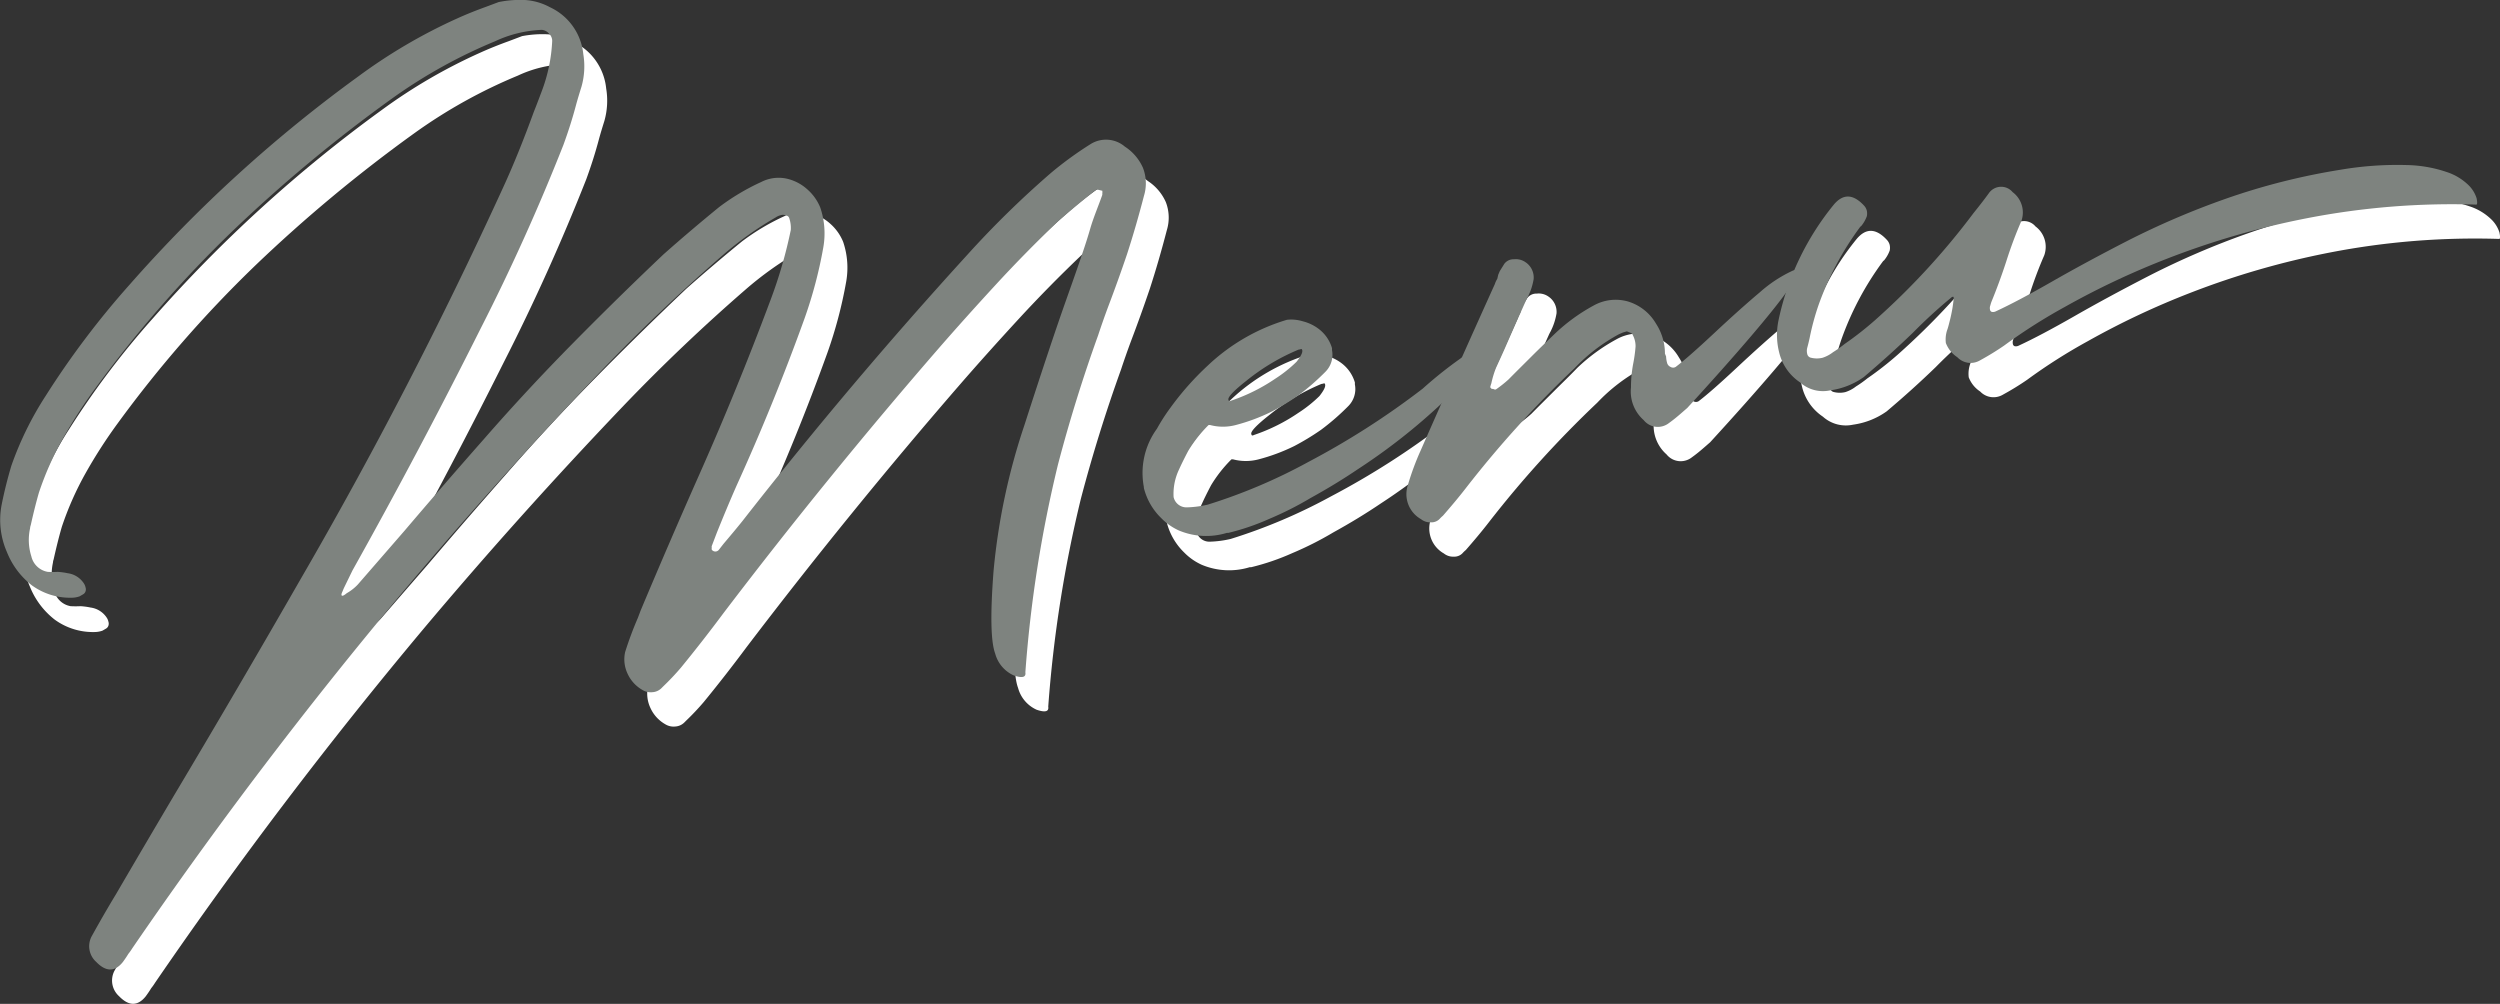
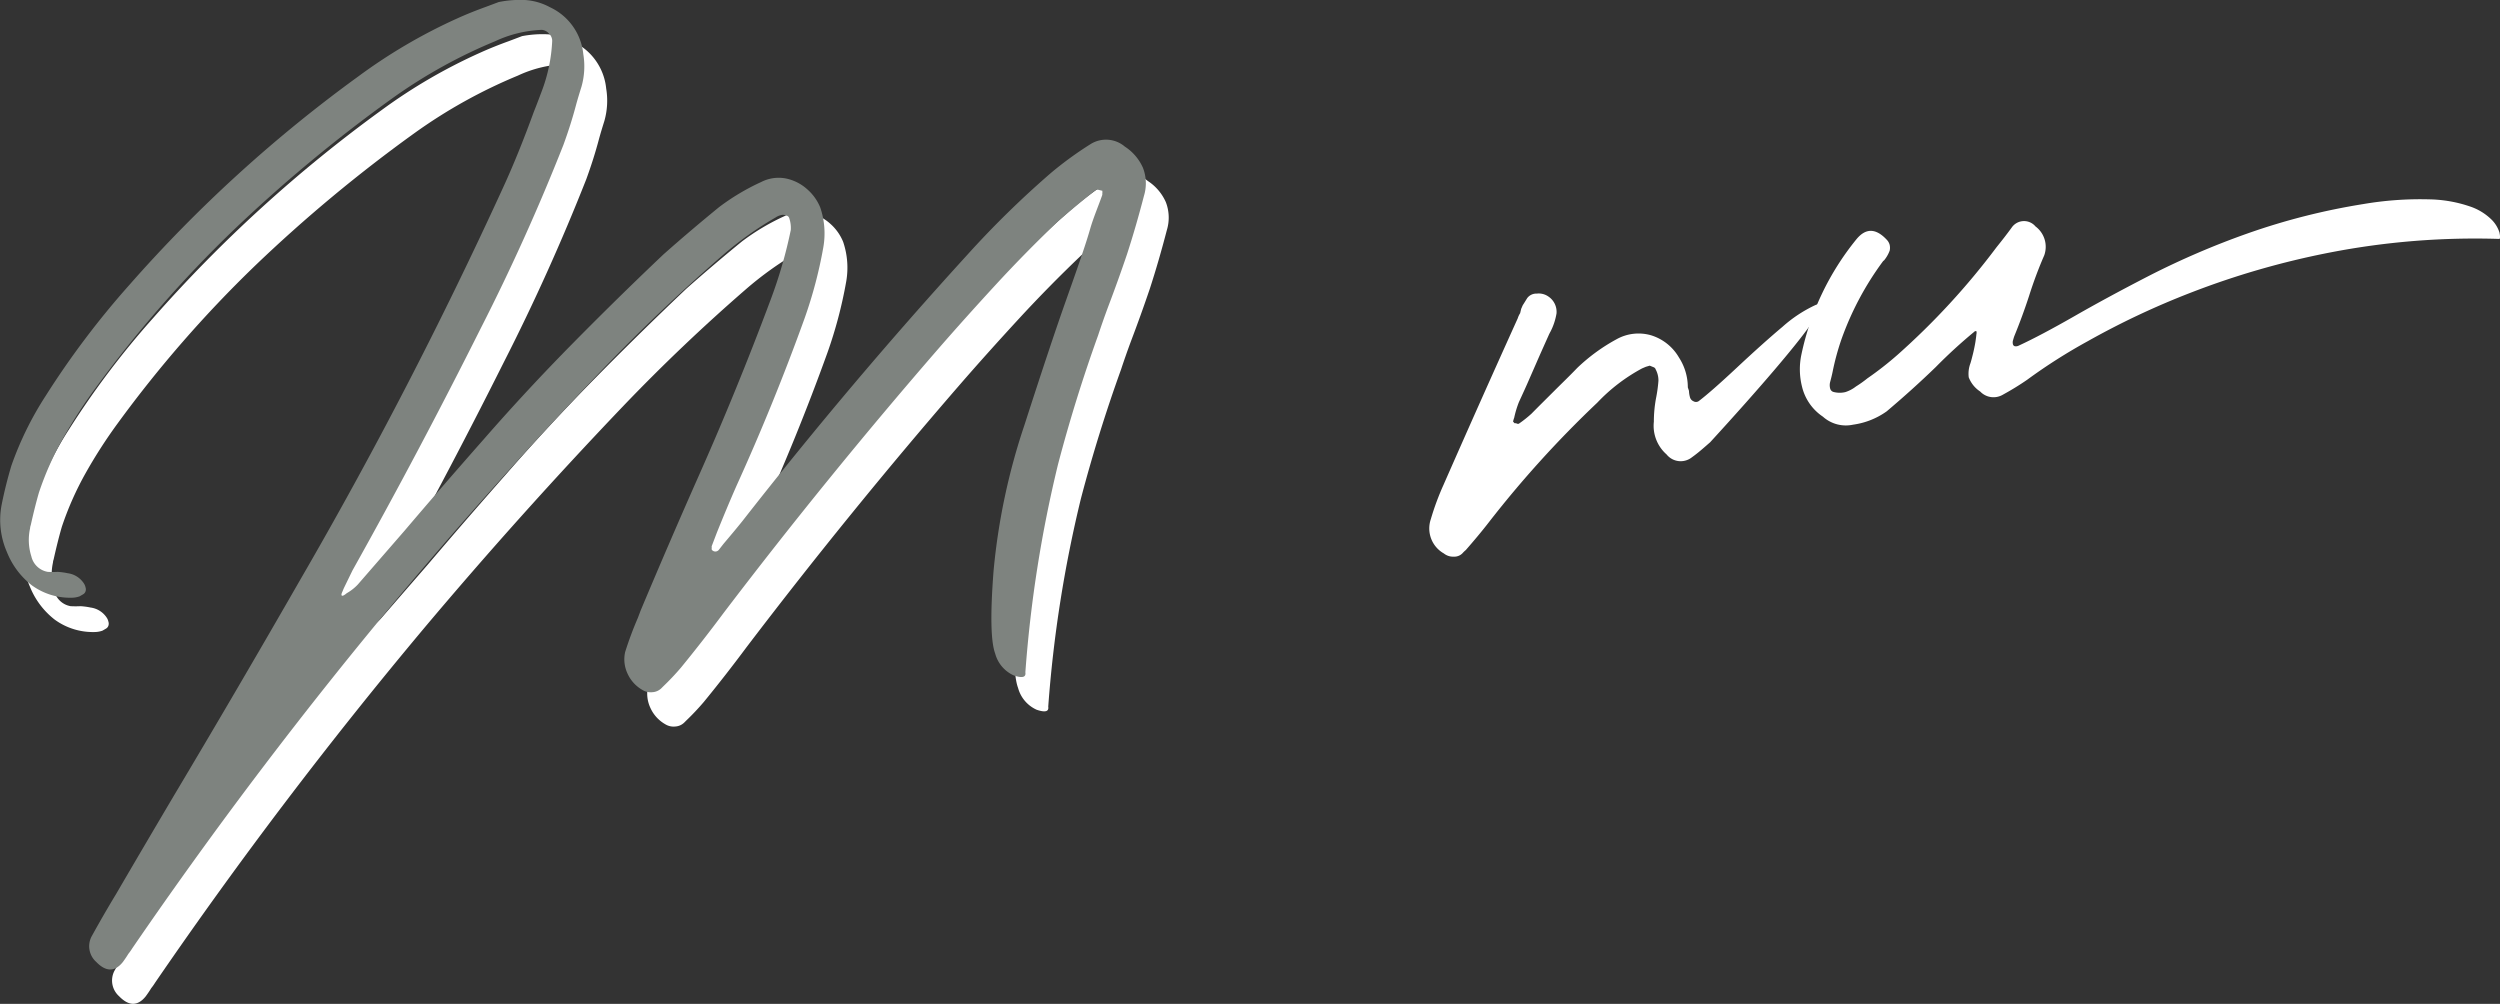
<svg xmlns="http://www.w3.org/2000/svg" viewBox="0 0 218.58 87.77">
  <rect x="0" y="0" width="218.58" height="87.77" fill="#333333" stroke="none" />
  <defs>
    <style>.cls-1{fill:#fff;}.cls-2{fill:#7e837f;}</style>
  </defs>
  <title>menu_1</title>
  <g id="Layer_2" data-name="Layer 2">
    <g id="レイヤー_1" data-name="レイヤー 1">
      <path class="cls-1" d="M47.89,3a5.27,5.27,0,0,1,2.19.63A5.08,5.08,0,0,1,53,7.74a6.49,6.49,0,0,1-.16,2.84c-.16.51-.31,1-.46,1.54-.32,1.22-.7,2.4-1.12,3.55q-3.23,8.19-7.21,16-5.39,10.76-11.23,21.2l-.74,1.52c-.06.13-.11.27-.17.4-.14.33,0,.39.3.16a1.15,1.15,0,0,1,.2-.14,4.11,4.11,0,0,0,.87-.7l4.1-4.72q3.4-4,6.93-8Q48,37.16,52,33.1T60,25.25c1.6-1.42,3.23-2.8,4.87-4.14a19.66,19.66,0,0,1,3.69-2.2,3.34,3.34,0,0,1,2.18-.3,4,4,0,0,1,1.85.95,4.24,4.24,0,0,1,1.13,1.59,7.05,7.05,0,0,1,.26,3.5,38.7,38.7,0,0,1-1.64,6.2q-2.67,7.41-5.94,14.61c-.59,1.34-1.16,2.71-1.72,4.1l-.45,1.18a.32.32,0,0,0,0,.14.52.52,0,0,0,0,.18.39.39,0,0,0,.63,0l.39-.5c.54-.64,1.1-1.3,1.66-2q9.38-12,19.6-23.21a83,83,0,0,1,7.4-7.25,31.45,31.45,0,0,1,3.44-2.5,2.54,2.54,0,0,1,3,.22,4.26,4.26,0,0,1,1.58,1.85,3.75,3.75,0,0,1,.09,2.45c-.45,1.73-.94,3.44-1.49,5.13q-.78,2.3-1.62,4.51c-.32.86-.62,1.71-.9,2.56q-2,5.55-3.5,11.26a110.89,110.89,0,0,0-2.86,18.2c.07.43-.25.53-1,.28a2.92,2.92,0,0,1-1.64-1.92q-.58-1.56-.14-7.23a56.07,56.07,0,0,1,2.7-12.75q2.28-7.08,3.62-10.86c.38-1.08.76-2.14,1.12-3.19s.71-2.07,1-3.08.72-2,1.07-3a.45.45,0,0,1,0-.13.45.45,0,0,0,0-.13.29.29,0,0,0,0-.09h0l-.33-.08a.46.46,0,0,0-.23,0l-.15.12c-1.07.85-2.12,1.72-3.15,2.62Q91.73,25,89.11,27.84c-1.74,1.89-3.45,3.79-5.11,5.7Q74.27,44.76,65.26,56.6q-1.83,2.46-3.73,4.78A21.86,21.86,0,0,1,60,63l-.18.18a1.22,1.22,0,0,1-.78.34,1.37,1.37,0,0,1-.86-.19,3.12,3.12,0,0,1-1.32-1.45A2.91,2.91,0,0,1,56.66,60a30.59,30.59,0,0,1,1.12-3c.07-.2.15-.39.22-.59q2.45-5.84,5-11.6,3.42-7.68,6.35-15.53a40.47,40.47,0,0,0,1.79-6.17A2.67,2.67,0,0,0,71,22.06a.31.31,0,0,0-.2-.2.94.94,0,0,0-.36-.08,1.43,1.43,0,0,0-.62.23,29.6,29.6,0,0,0-4.65,3.32q-5.53,4.8-10.62,10.11-9,9.42-17.41,19.41-12.57,15-23.58,31.07a4.52,4.52,0,0,1-.34.48c-.15.25-.31.48-.47.7-.7.88-1.48.89-2.34,0A1.84,1.84,0,0,1,10,84.89c.7-1.27,1.42-2.52,2.16-3.74q2.52-4.32,5.09-8.66,5.57-9.34,11-18.8Q37.93,37,46,19.37c1-2.18,1.87-4.39,2.68-6.61.23-.57.44-1.13.65-1.69a14.19,14.19,0,0,0,.95-4.5A.86.86,0,0,0,50,5.94a.93.93,0,0,0-.62-.33,10.59,10.59,0,0,0-4.1,1,44.88,44.88,0,0,0-9,5,129.22,129.22,0,0,0-14,11.64A105.69,105.69,0,0,0,10.3,37a43.06,43.06,0,0,0-2.81,4.36A27.18,27.18,0,0,0,5.4,46.08c-.27.94-.5,1.88-.71,2.83a.94.94,0,0,0-.06.28,4.74,4.74,0,0,0,.11,2.45A1.78,1.78,0,0,0,6.18,53a8.29,8.29,0,0,0,.87,0,6.22,6.22,0,0,1,.88.12,2,2,0,0,1,1.43.93,1,1,0,0,1,.12.31.55.55,0,0,1,0,.34.47.47,0,0,1-.21.26l-.31.18a2.1,2.1,0,0,1-.7.12,5.67,5.67,0,0,1-3.47-1.08,6.9,6.9,0,0,1-2.18-2.9,7,7,0,0,1-.46-4.18c.24-1.17.53-2.32.88-3.45a28.61,28.61,0,0,1,3-6.1,74.87,74.87,0,0,1,7.33-9.71,121.89,121.89,0,0,1,20-18.21A47.29,47.29,0,0,1,42,4.6c.82-.37,1.65-.7,2.48-1l1.16-.44A9.42,9.42,0,0,1,47.89,3Z" />
-       <path class="cls-1" d="M115.9,31.09a3.84,3.84,0,0,1,1.36.64,3.26,3.26,0,0,1,1.2,1.71l0,.17a2.11,2.11,0,0,1-.56,1.88,20.86,20.86,0,0,1-2.4,2.09A21.82,21.82,0,0,1,113.16,39a16.45,16.45,0,0,1-3.11,1.16,4.39,4.39,0,0,1-2.25,0l-.13,0a11.68,11.68,0,0,0-1.78,2.26c-.38.72-.64,1.26-.8,1.62a4.94,4.94,0,0,0-.48,2.42,1.15,1.15,0,0,0,1.15.9,9,9,0,0,0,1.84-.24,47.91,47.91,0,0,0,8.79-3.73,69.47,69.47,0,0,0,10-6.41,36.32,36.32,0,0,1,3.9-3.05,1.91,1.91,0,0,1,.46-.15.73.73,0,0,1,.82.21l.09.21v0a18.09,18.09,0,0,1-1.82,2.31,52.83,52.83,0,0,1-9.1,7.5c-1.27.86-2.66,1.71-4.15,2.53a28.85,28.85,0,0,1-3.6,1.82,20.71,20.71,0,0,1-3.59,1.23l-.13,0a6.17,6.17,0,0,1-4.2-.21,5.1,5.1,0,0,1-1.55-1.09,5.53,5.53,0,0,1-1.51-2.63l0-.08a6.57,6.57,0,0,1,1.14-5.09,16.52,16.52,0,0,1,1.19-1.85,25.13,25.13,0,0,1,3.26-3.68,17.23,17.23,0,0,1,6.92-4A3.43,3.43,0,0,1,115.9,31.09ZM109.73,38a15.89,15.89,0,0,0,3.8-1.91,11.46,11.46,0,0,0,1.83-1.46c.37-.47.54-.8.5-1s-.13-.07-.33-.06A18.61,18.61,0,0,0,111,36.27c-1.12.88-1.65,1.44-1.6,1.67S109.56,38.05,109.73,38Z" />
      <path class="cls-1" d="M147.67,34.17a2.34,2.34,0,0,0,.08.53.53.53,0,0,0,.31.38.43.43,0,0,0,.45,0c.69-.52,1.8-1.49,3.34-2.93s2.87-2.63,4-3.58a11.71,11.71,0,0,1,2.88-1.9c.77-.32.56.35-.63,2s-4,5-8.58,10c-.52.45-1,.89-1.59,1.31a1.58,1.58,0,0,1-2.22-.25,3.33,3.33,0,0,1-1.11-2.86q0-1,.18-2A12.79,12.79,0,0,0,145,33.3a2.06,2.06,0,0,0-.24-1,.3.3,0,0,0-.2-.2l-.32-.13-.34.1-.33.14a15.46,15.46,0,0,0-3.92,3,93.22,93.22,0,0,0-9.49,10.47c-.65.84-1.33,1.64-2,2.41a2.69,2.69,0,0,0-.3.29,1,1,0,0,1-.76.29,1.29,1.29,0,0,1-.86-.28,2.51,2.51,0,0,1-1.14-3,23.11,23.11,0,0,1,1.11-3q3.19-7.26,6.49-14.56a1.92,1.92,0,0,1,.21-.45L133,27l.08-.18a1,1,0,0,1,.12-.23l.33-.53a1,1,0,0,1,.84-.39,1.46,1.46,0,0,1,1,.25,1.61,1.61,0,0,1,.72,1.48,5.41,5.41,0,0,1-.52,1.58,4,4,0,0,0-.18.36c-.42.94-.78,1.74-1.07,2.41l-.67,1.53c-.22.51-.51,1.14-.85,1.88a8.57,8.57,0,0,0-.41,1.36,2.31,2.31,0,0,0-.1.34l.12.13s.07.05.1,0l.15.06a.32.32,0,0,0,.13,0,10.46,10.46,0,0,0,1.11-.88c.66-.67,1.33-1.33,2-2s1.34-1.31,2-2a16,16,0,0,1,3.44-2.51,3.94,3.94,0,0,1,3-.35,4.26,4.26,0,0,1,2.45,1.94,4.8,4.8,0,0,1,.78,2.62Z" />
      <path class="cls-1" d="M157.5,31a23.68,23.68,0,0,1,4.81-10.08q1.23-1.5,2.67.06a1,1,0,0,1,.24.44,1.17,1.17,0,0,1,0,.49,2.94,2.94,0,0,1-.48.84.21.21,0,0,1-.08.06A26.22,26.22,0,0,0,161,29.67a21.86,21.86,0,0,0-.78,2.88c-.06.28-.13.57-.21.86a1.1,1.1,0,0,0,0,.54.42.42,0,0,0,.34.33,2.11,2.11,0,0,0,1,0,3,3,0,0,0,.92-.49,9.93,9.93,0,0,0,1-.71A28.56,28.56,0,0,0,165.93,31a63.22,63.22,0,0,0,8.62-9.37c.45-.56.89-1.12,1.32-1.71a1.31,1.31,0,0,1,2.1-.12,2.22,2.22,0,0,1,.76,2.53Q178,24,177.41,25.86c-.4,1.23-.84,2.42-1.3,3.54-.06.17-.09.3-.12.39a.71.71,0,0,0,0,.29.24.24,0,0,0,.16.19.55.55,0,0,0,.37-.06q1.9-.88,4.82-2.55c1.92-1.1,4.13-2.3,6.66-3.6a70.57,70.57,0,0,1,8.48-3.64,57.81,57.81,0,0,1,10.16-2.58,29.5,29.5,0,0,1,5.74-.41,11.56,11.56,0,0,1,3.57.62,4.91,4.91,0,0,1,1.89,1.15,2.76,2.76,0,0,1,.69,1.12c.07.33.07.52,0,.57a66.51,66.51,0,0,0-14.83,1.19,71.23,71.23,0,0,0-12.16,3.51,69.68,69.68,0,0,0-9,4.24,48.18,48.18,0,0,0-5.31,3.38q-1,.69-2.1,1.29a1.61,1.61,0,0,1-2-.27,2.59,2.59,0,0,1-1-1.24,2.58,2.58,0,0,1,.15-1.23c.07-.22.14-.5.22-.82s.18-.81.22-1.08.07-.49.08-.63a.53.53,0,0,0,0-.27.09.09,0,0,0-.1,0,.17.17,0,0,0-.1.06,44,44,0,0,0-3.35,3.07q-2,1.94-4.3,3.88a6.62,6.62,0,0,1-2.93,1.16,3,3,0,0,1-2.64-.7,4.38,4.38,0,0,1-1.83-2.64A6.22,6.22,0,0,1,157.5,31Z" />
      <path class="cls-2" d="M45.89,0a5.27,5.27,0,0,1,2.19.63A5.08,5.08,0,0,1,51,4.74a6.49,6.49,0,0,1-.16,2.84c-.16.51-.31,1-.46,1.54-.32,1.22-.7,2.4-1.12,3.55q-3.23,8.19-7.21,16-5.39,10.76-11.23,21.2l-.74,1.52c-.06.13-.11.27-.17.4-.14.33,0,.39.3.16a1.15,1.15,0,0,1,.2-.14,4.11,4.11,0,0,0,.87-.7l4.1-4.72q3.4-4,6.93-8Q46,34.16,50,30.1T58,22.25c1.6-1.42,3.23-2.8,4.87-4.14a19.66,19.66,0,0,1,3.69-2.2,3.34,3.34,0,0,1,2.18-.3,4,4,0,0,1,1.85.95,4.24,4.24,0,0,1,1.13,1.59,7.05,7.05,0,0,1,.26,3.5,38.7,38.7,0,0,1-1.64,6.2q-2.67,7.41-5.94,14.61c-.59,1.34-1.16,2.71-1.72,4.1l-.45,1.18a.32.32,0,0,0,0,.14.52.52,0,0,0,0,.18.39.39,0,0,0,.63,0l.39-.5c.54-.64,1.1-1.3,1.66-2q9.38-12,19.6-23.21a83,83,0,0,1,7.4-7.25,31.45,31.45,0,0,1,3.44-2.5,2.54,2.54,0,0,1,3,.22,4.26,4.26,0,0,1,1.58,1.85,3.75,3.75,0,0,1,.09,2.45c-.45,1.73-.94,3.44-1.49,5.13q-.78,2.3-1.62,4.51c-.32.86-.62,1.71-.9,2.56q-2,5.55-3.5,11.26a110.89,110.89,0,0,0-2.86,18.2c.07.43-.25.53-1,.28a2.92,2.92,0,0,1-1.64-1.92q-.58-1.56-.14-7.23a56.07,56.07,0,0,1,2.7-12.75q2.28-7.08,3.62-10.86c.38-1.08.76-2.14,1.12-3.19s.71-2.07,1-3.08.72-2,1.07-3a.45.45,0,0,1,0-.13.45.45,0,0,0,0-.13.29.29,0,0,0,0-.09h0l-.33-.08a.46.46,0,0,0-.23,0l-.15.12c-1.07.85-2.12,1.72-3.15,2.62Q89.73,22,87.11,24.84c-1.74,1.89-3.45,3.79-5.11,5.7Q72.27,41.76,63.26,53.6q-1.83,2.46-3.73,4.78A21.86,21.86,0,0,1,58,60l-.18.18a1.22,1.22,0,0,1-.78.34,1.37,1.37,0,0,1-.86-.19,3.12,3.12,0,0,1-1.32-1.45A2.91,2.91,0,0,1,54.66,57a30.59,30.59,0,0,1,1.12-3c.07-.2.15-.39.22-.59q2.45-5.84,5-11.6,3.42-7.68,6.35-15.53a40.47,40.47,0,0,0,1.79-6.17A2.67,2.67,0,0,0,69,19.06a.31.31,0,0,0-.2-.2.94.94,0,0,0-.36-.08,1.43,1.43,0,0,0-.62.23,29.6,29.6,0,0,0-4.65,3.32q-5.53,4.8-10.62,10.11-9,9.42-17.41,19.41-12.57,15-23.58,31.07a4.52,4.52,0,0,1-.34.48c-.15.25-.31.48-.47.7-.7.88-1.48.89-2.34,0A1.84,1.84,0,0,1,8,81.89c.7-1.27,1.42-2.52,2.16-3.74q2.52-4.32,5.09-8.66,5.57-9.34,11-18.8Q35.93,34,44,16.37c1-2.18,1.87-4.39,2.68-6.61.23-.57.44-1.13.65-1.69a14.19,14.19,0,0,0,.95-4.5A.86.86,0,0,0,48,2.94a.93.93,0,0,0-.62-.33,10.59,10.59,0,0,0-4.1,1,44.88,44.88,0,0,0-9,5,129.22,129.22,0,0,0-14,11.64A105.69,105.69,0,0,0,8.3,34a43.06,43.06,0,0,0-2.81,4.36A27.18,27.18,0,0,0,3.4,43.08c-.27.94-.5,1.88-.71,2.83a.94.94,0,0,0-.06.28,4.74,4.74,0,0,0,.11,2.45A1.78,1.78,0,0,0,4.18,50a8.29,8.29,0,0,0,.87,0,6.22,6.22,0,0,1,.88.12,2,2,0,0,1,1.43.93,1,1,0,0,1,.12.31.55.55,0,0,1,0,.34.47.47,0,0,1-.21.26l-.31.18a2.1,2.1,0,0,1-.7.12,5.67,5.67,0,0,1-3.47-1.08,6.9,6.9,0,0,1-2.18-2.9,7,7,0,0,1-.46-4.18C.37,43,.66,41.83,1,40.7a28.61,28.61,0,0,1,3-6.1,74.87,74.87,0,0,1,7.33-9.71,121.89,121.89,0,0,1,20-18.21A47.29,47.29,0,0,1,40,1.6c.82-.37,1.65-.7,2.48-1L43.6.18A9.42,9.42,0,0,1,45.89,0Z" />
-       <path class="cls-2" d="M113.9,28.09a3.84,3.84,0,0,1,1.36.64,3.26,3.26,0,0,1,1.2,1.71l0,.17a2.11,2.11,0,0,1-.56,1.88,20.86,20.86,0,0,1-2.4,2.09A21.82,21.82,0,0,1,111.16,36a16.45,16.45,0,0,1-3.11,1.16,4.39,4.39,0,0,1-2.25,0l-.13,0a11.68,11.68,0,0,0-1.78,2.26c-.38.72-.64,1.26-.8,1.62a4.94,4.94,0,0,0-.48,2.42,1.15,1.15,0,0,0,1.15.9,9,9,0,0,0,1.84-.24,47.91,47.91,0,0,0,8.79-3.73,69.47,69.47,0,0,0,10-6.41,36.32,36.32,0,0,1,3.9-3.05,1.91,1.91,0,0,1,.46-.15.73.73,0,0,1,.82.21l.09.21v0a18.09,18.09,0,0,1-1.82,2.31,52.83,52.83,0,0,1-9.1,7.5c-1.27.86-2.66,1.71-4.15,2.53a28.85,28.85,0,0,1-3.6,1.82,20.71,20.71,0,0,1-3.59,1.23l-.13,0a6.17,6.17,0,0,1-4.2-.21,5.1,5.1,0,0,1-1.55-1.09,5.53,5.53,0,0,1-1.51-2.63l0-.08a6.57,6.57,0,0,1,1.14-5.09,16.52,16.52,0,0,1,1.19-1.85,25.13,25.13,0,0,1,3.26-3.68,17.23,17.23,0,0,1,6.92-4A3.43,3.43,0,0,1,113.9,28.09ZM107.73,35a15.89,15.89,0,0,0,3.8-1.91,11.46,11.46,0,0,0,1.83-1.46c.37-.47.54-.8.5-1s-.13-.07-.33-.06A18.61,18.61,0,0,0,109,33.27c-1.12.88-1.65,1.44-1.6,1.67S107.56,35.05,107.73,35Z" />
-       <path class="cls-2" d="M145.67,31.17a2.34,2.34,0,0,0,.08.53.53.53,0,0,0,.31.38.43.43,0,0,0,.45,0c.69-.52,1.8-1.49,3.34-2.93s2.87-2.63,4-3.58a11.71,11.71,0,0,1,2.88-1.9c.77-.32.56.35-.63,2s-4,5-8.58,10c-.52.45-1,.89-1.59,1.31a1.58,1.58,0,0,1-2.22-.25,3.33,3.33,0,0,1-1.11-2.86q0-1,.18-2A12.79,12.79,0,0,0,143,30.3a2.06,2.06,0,0,0-.24-1,.3.3,0,0,0-.2-.2l-.32-.13-.34.1-.33.14a15.46,15.46,0,0,0-3.92,3,93.22,93.22,0,0,0-9.49,10.47c-.65.84-1.33,1.64-2,2.41a2.69,2.69,0,0,0-.3.29,1,1,0,0,1-.76.29,1.29,1.29,0,0,1-.86-.28,2.51,2.51,0,0,1-1.14-3,23.11,23.11,0,0,1,1.11-3q3.19-7.26,6.49-14.56a1.92,1.92,0,0,1,.21-.45L131,24l.08-.18a1,1,0,0,1,.12-.23l.33-.53a1,1,0,0,1,.84-.39,1.46,1.46,0,0,1,1,.25,1.61,1.61,0,0,1,.72,1.48,5.41,5.41,0,0,1-.52,1.58,4,4,0,0,0-.18.36c-.42.94-.78,1.74-1.07,2.41l-.67,1.53c-.22.51-.51,1.14-.85,1.88a8.57,8.57,0,0,0-.41,1.36,2.31,2.31,0,0,0-.1.34l.12.13s.07.05.1,0l.15.06a.32.32,0,0,0,.13,0,10.46,10.46,0,0,0,1.11-.88c.66-.67,1.33-1.33,2-2s1.34-1.31,2-1.95a16,16,0,0,1,3.44-2.51,3.94,3.94,0,0,1,3-.35,4.26,4.26,0,0,1,2.45,1.94,4.8,4.8,0,0,1,.78,2.62Z" />
-       <path class="cls-2" d="M155.5,28a23.68,23.68,0,0,1,4.81-10.08q1.23-1.5,2.67.06a1,1,0,0,1,.24.44,1.17,1.17,0,0,1,0,.49,2.94,2.94,0,0,1-.48.84.21.21,0,0,1-.08.06A26.22,26.22,0,0,0,159,26.67a21.86,21.86,0,0,0-.78,2.88c-.06.28-.13.57-.21.86a1.1,1.1,0,0,0,0,.54.42.42,0,0,0,.34.33,2.11,2.11,0,0,0,1,0,3,3,0,0,0,.92-.49,9.93,9.93,0,0,0,1-.71A28.56,28.56,0,0,0,163.93,28a63.22,63.22,0,0,0,8.62-9.37c.45-.56.89-1.12,1.32-1.71a1.31,1.31,0,0,1,2.1-.12,2.22,2.22,0,0,1,.76,2.53Q176,21,175.41,22.86c-.4,1.23-.84,2.42-1.3,3.54-.06.17-.09.3-.12.39a.71.71,0,0,0,0,.29.24.24,0,0,0,.16.19.55.55,0,0,0,.37-.06q1.9-.88,4.82-2.55c1.92-1.1,4.13-2.3,6.66-3.6a70.57,70.57,0,0,1,8.48-3.64,57.81,57.81,0,0,1,10.16-2.58,29.5,29.5,0,0,1,5.74-.41,11.56,11.56,0,0,1,3.57.62,4.91,4.91,0,0,1,1.89,1.15,2.76,2.76,0,0,1,.69,1.12c.07.33.07.52,0,.57a66.51,66.51,0,0,0-14.83,1.19,71.23,71.23,0,0,0-12.16,3.51,69.68,69.68,0,0,0-9,4.24,48.18,48.18,0,0,0-5.31,3.38q-1,.69-2.1,1.29a1.61,1.61,0,0,1-2-.27,2.59,2.59,0,0,1-1-1.24,2.58,2.58,0,0,1,.15-1.23c.07-.22.14-.5.22-.82s.18-.81.22-1.08.07-.49.08-.63a.53.53,0,0,0,0-.27.09.09,0,0,0-.1,0,.17.17,0,0,0-.1.06,44,44,0,0,0-3.35,3.07q-2,1.93-4.3,3.88a6.62,6.62,0,0,1-2.93,1.16,3,3,0,0,1-2.64-.7,4.38,4.38,0,0,1-1.83-2.64A6.22,6.22,0,0,1,155.5,28Z" />
    </g>
  </g>
</svg>